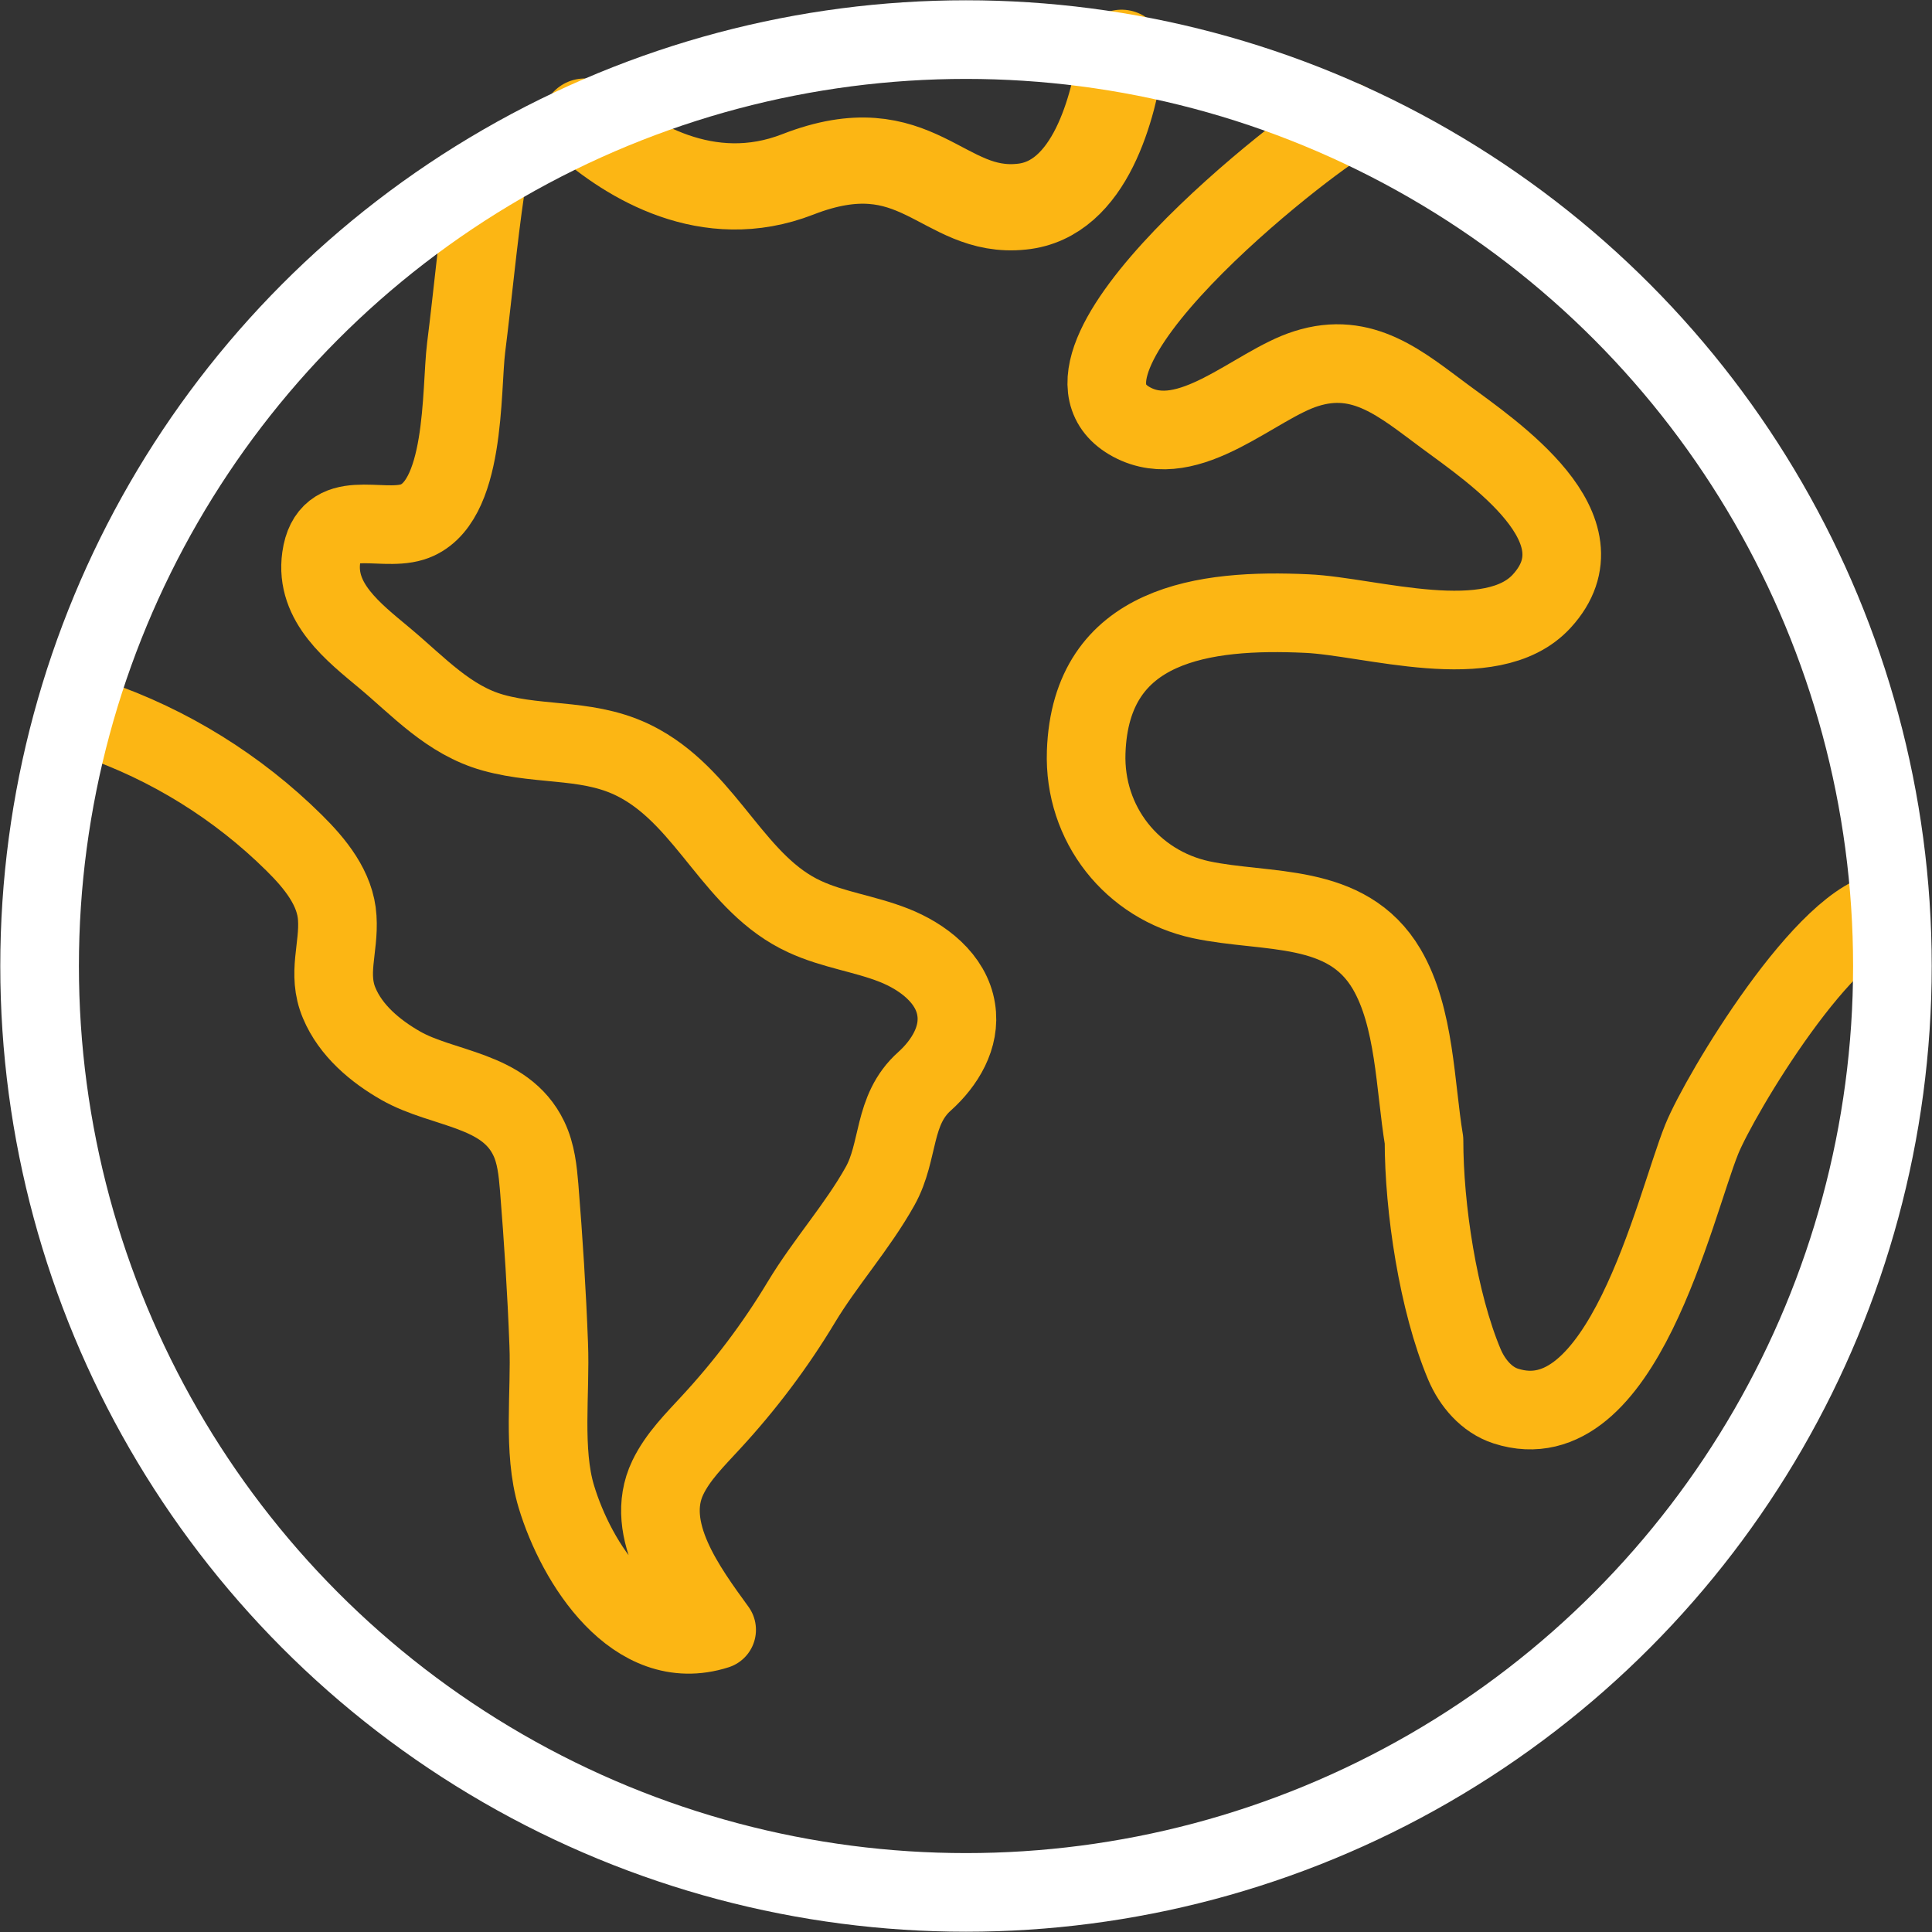
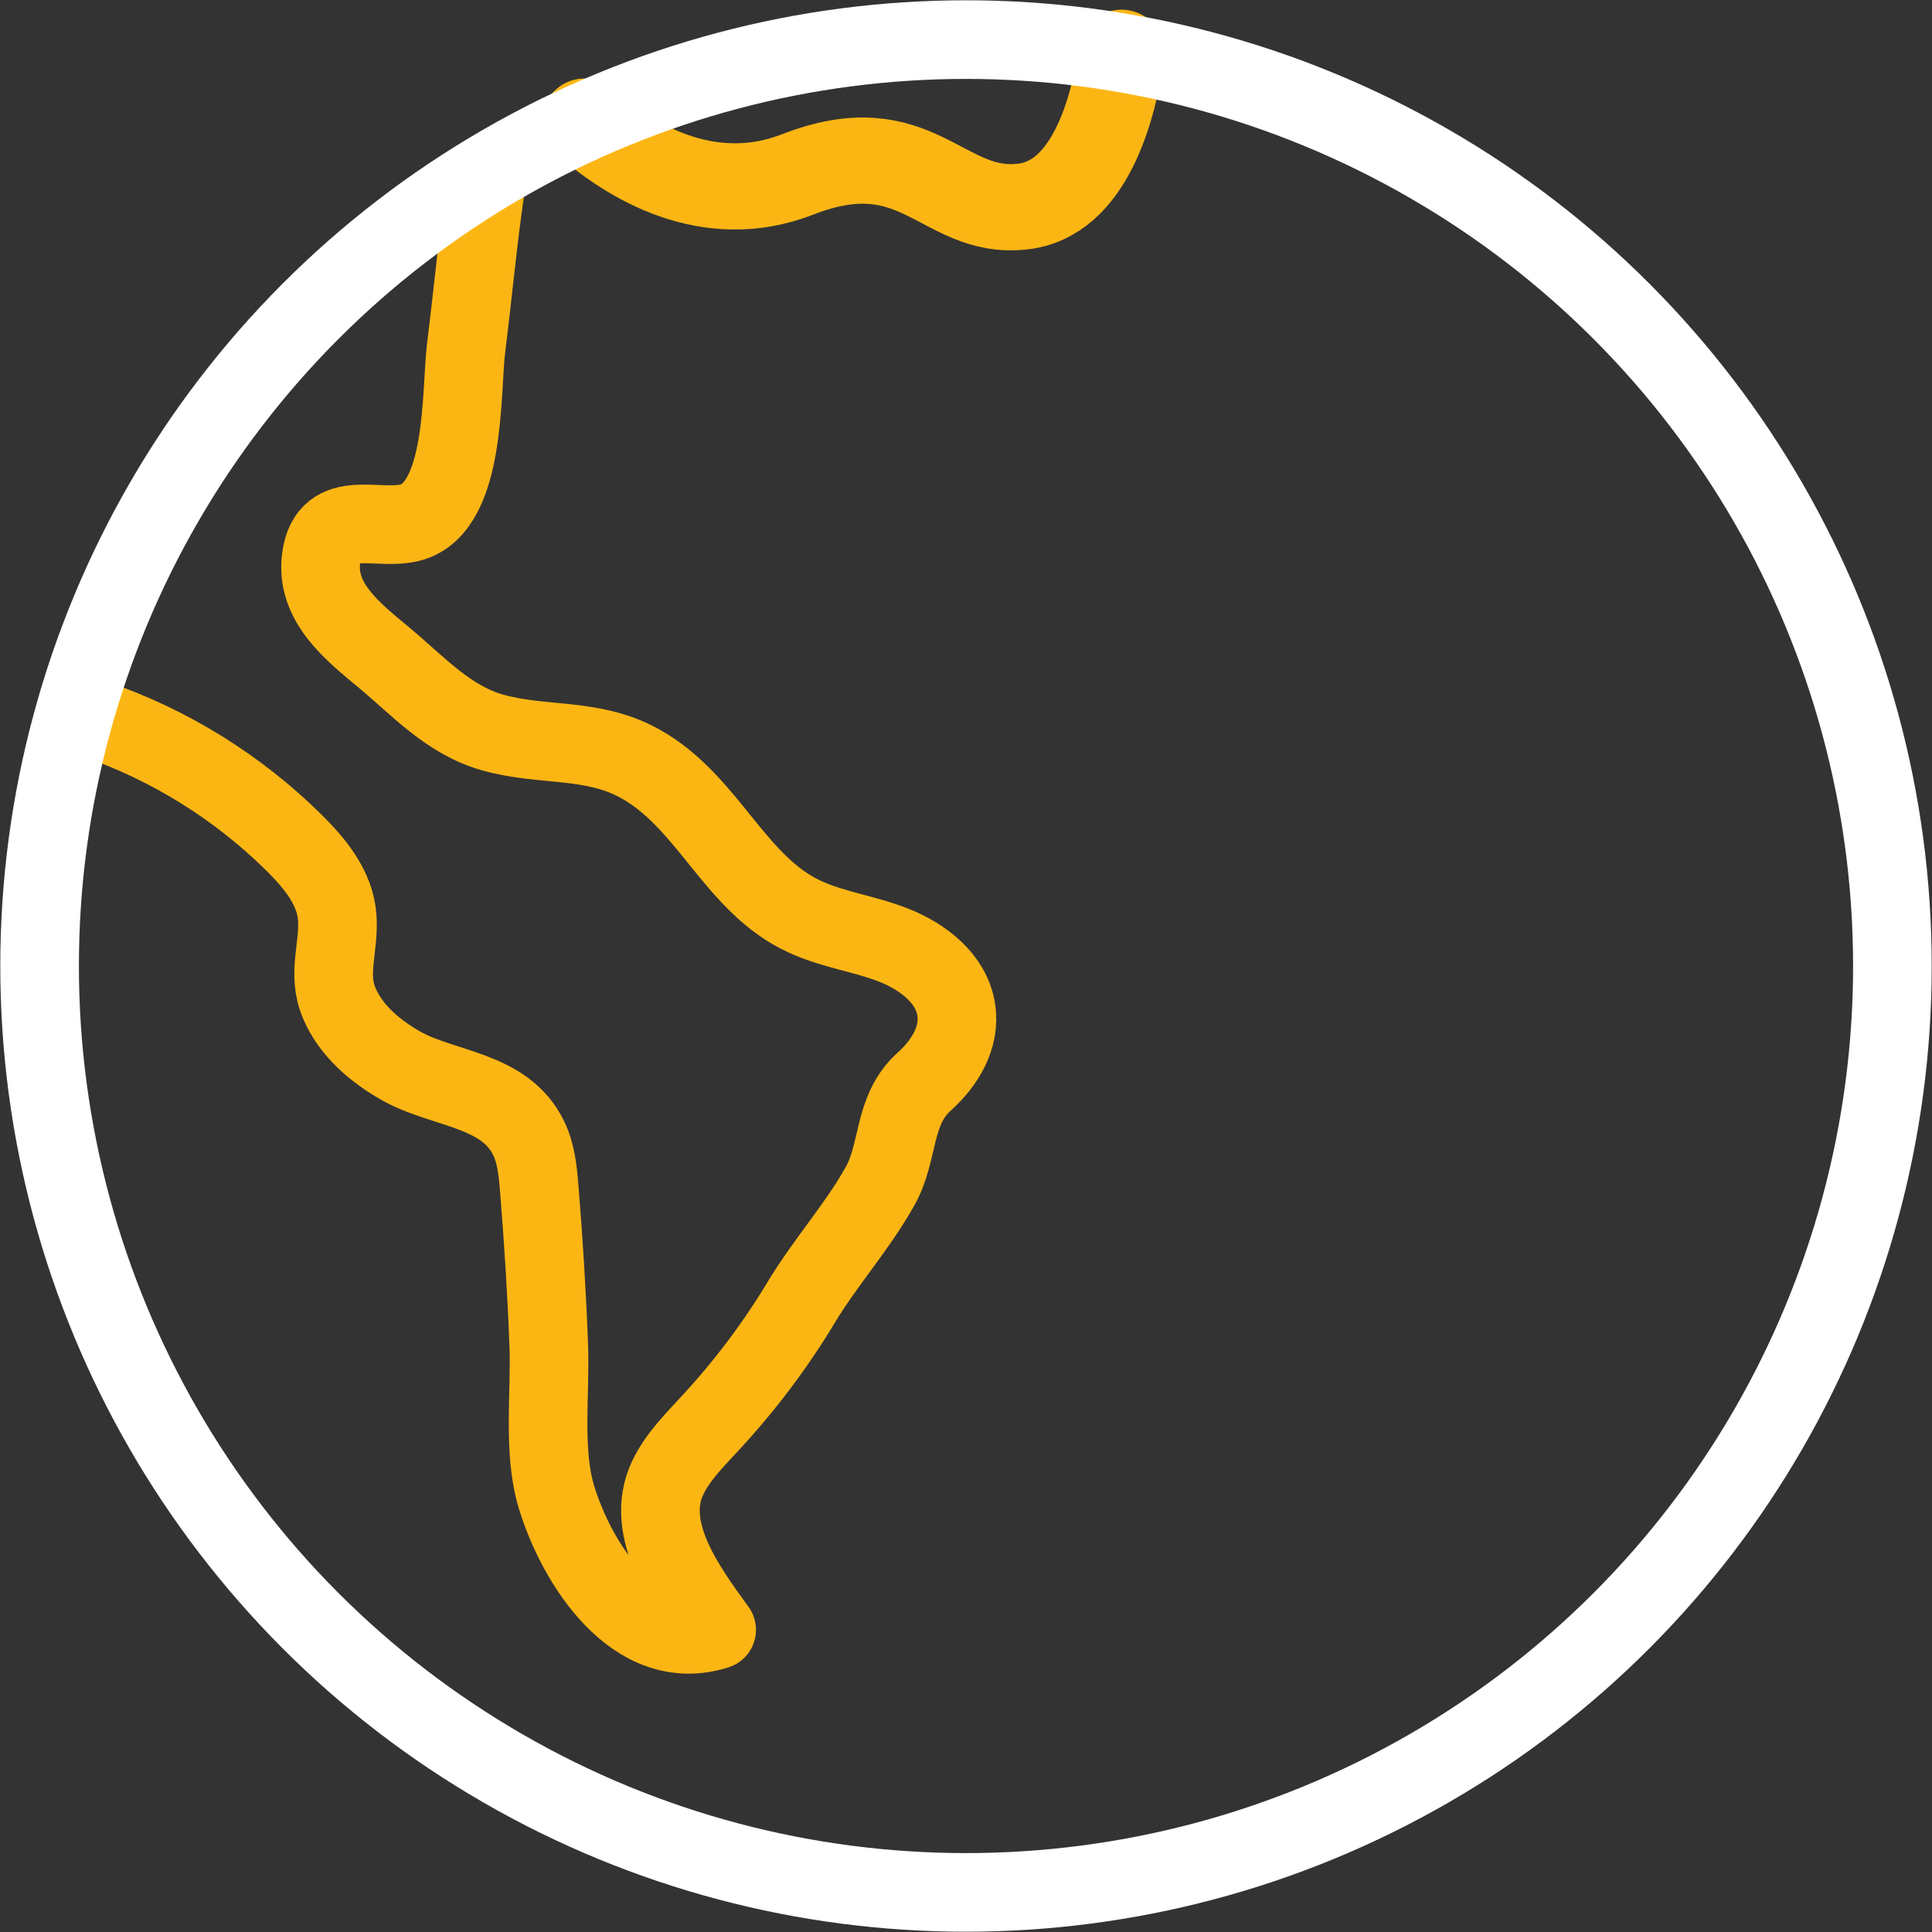
<svg xmlns="http://www.w3.org/2000/svg" id="businesses-customers" viewBox="0 0 68.8 68.8">
  <rect x="0" y="0" width="68.8" height="68.8" fill="#333333" stroke="none" />
  <defs>
    <style>
      .cls-1 {
        stroke-width: 2.8px;
      }

      .cls-1, .cls-2, .cls-3 {
        fill: none;
        stroke-linecap: round;
        stroke-linejoin: round;
      }

      .cls-1, .cls-3 {
        stroke: #fcb614;
      }

      .cls-2 {
        stroke: #fff;
        stroke-width: 2.8px;
      }

      .cls-3 {
        stroke-width: 3.07px;
      }
    </style>
  </defs>
  <path class="cls-3" d="m20.82,4.33c1.57,1.38,4.38,3.13,7.59,1.88,4.26-1.66,5.13,1.45,7.97,1.15,2.45-.24,3.28-3.56,3.56-5.48" />
  <g>
-     <path class="cls-1" d="m47.93,4.31c-1.39.75-11.53,8.62-7.63,10.72,2.05,1.1,4.39-1.33,6.21-1.9,2.03-.65,3.4.56,4.93,1.69,1.73,1.28,5.82,4.02,3.46,6.59-1.79,1.95-6.11.54-8.36.44-3.63-.17-7.7.32-7.86,4.93-.09,2.57,1.64,4.73,4.09,5.26,2.35.5,5.19.06,6.61,2.47,1.01,1.72,1.01,4.16,1.33,6.1,0,2.4.5,5.75,1.44,7.98.28.66.79,1.26,1.47,1.48,4.15,1.34,6-7.07,6.98-9.5.65-1.6,4.47-7.99,6.71-8.14" />
    <path class="cls-1" d="m3.36,25.6c2.66.91,5.11,2.43,7.11,4.41.75.74,1.48,1.63,1.54,2.68.07,1.07-.37,1.99.07,3.03.41.98,1.28,1.71,2.19,2.23,1.51.86,3.71.82,4.56,2.59.26.54.32,1.15.37,1.74.15,1.86.27,3.72.34,5.59.07,1.72-.22,3.79.27,5.42.71,2.36,2.79,5.68,5.71,4.75-1.05-1.45-2.63-3.56-1.74-5.42.36-.75.97-1.35,1.54-1.97,1.21-1.31,2.29-2.74,3.21-4.27.86-1.43,2-2.69,2.81-4.14.7-1.25.43-2.71,1.59-3.74.71-.64,1.28-1.56,1.12-2.55-.17-1.1-1.18-1.88-2.22-2.29-1.04-.41-2.17-.55-3.18-1.02-2.48-1.14-3.42-4.09-5.85-5.44-1.7-.95-3.45-.61-5.24-1.11-1.58-.44-2.66-1.65-3.87-2.66-1.09-.91-2.48-1.97-2.25-3.58.26-1.84,2.07-.9,3.24-1.26,1.93-.6,1.73-4.7,1.92-6.22.24-1.9.41-3.8.69-5.7" />
    <circle class="cls-2" cx="34.4" cy="34.4" r="32.99" />
  </g>
</svg>